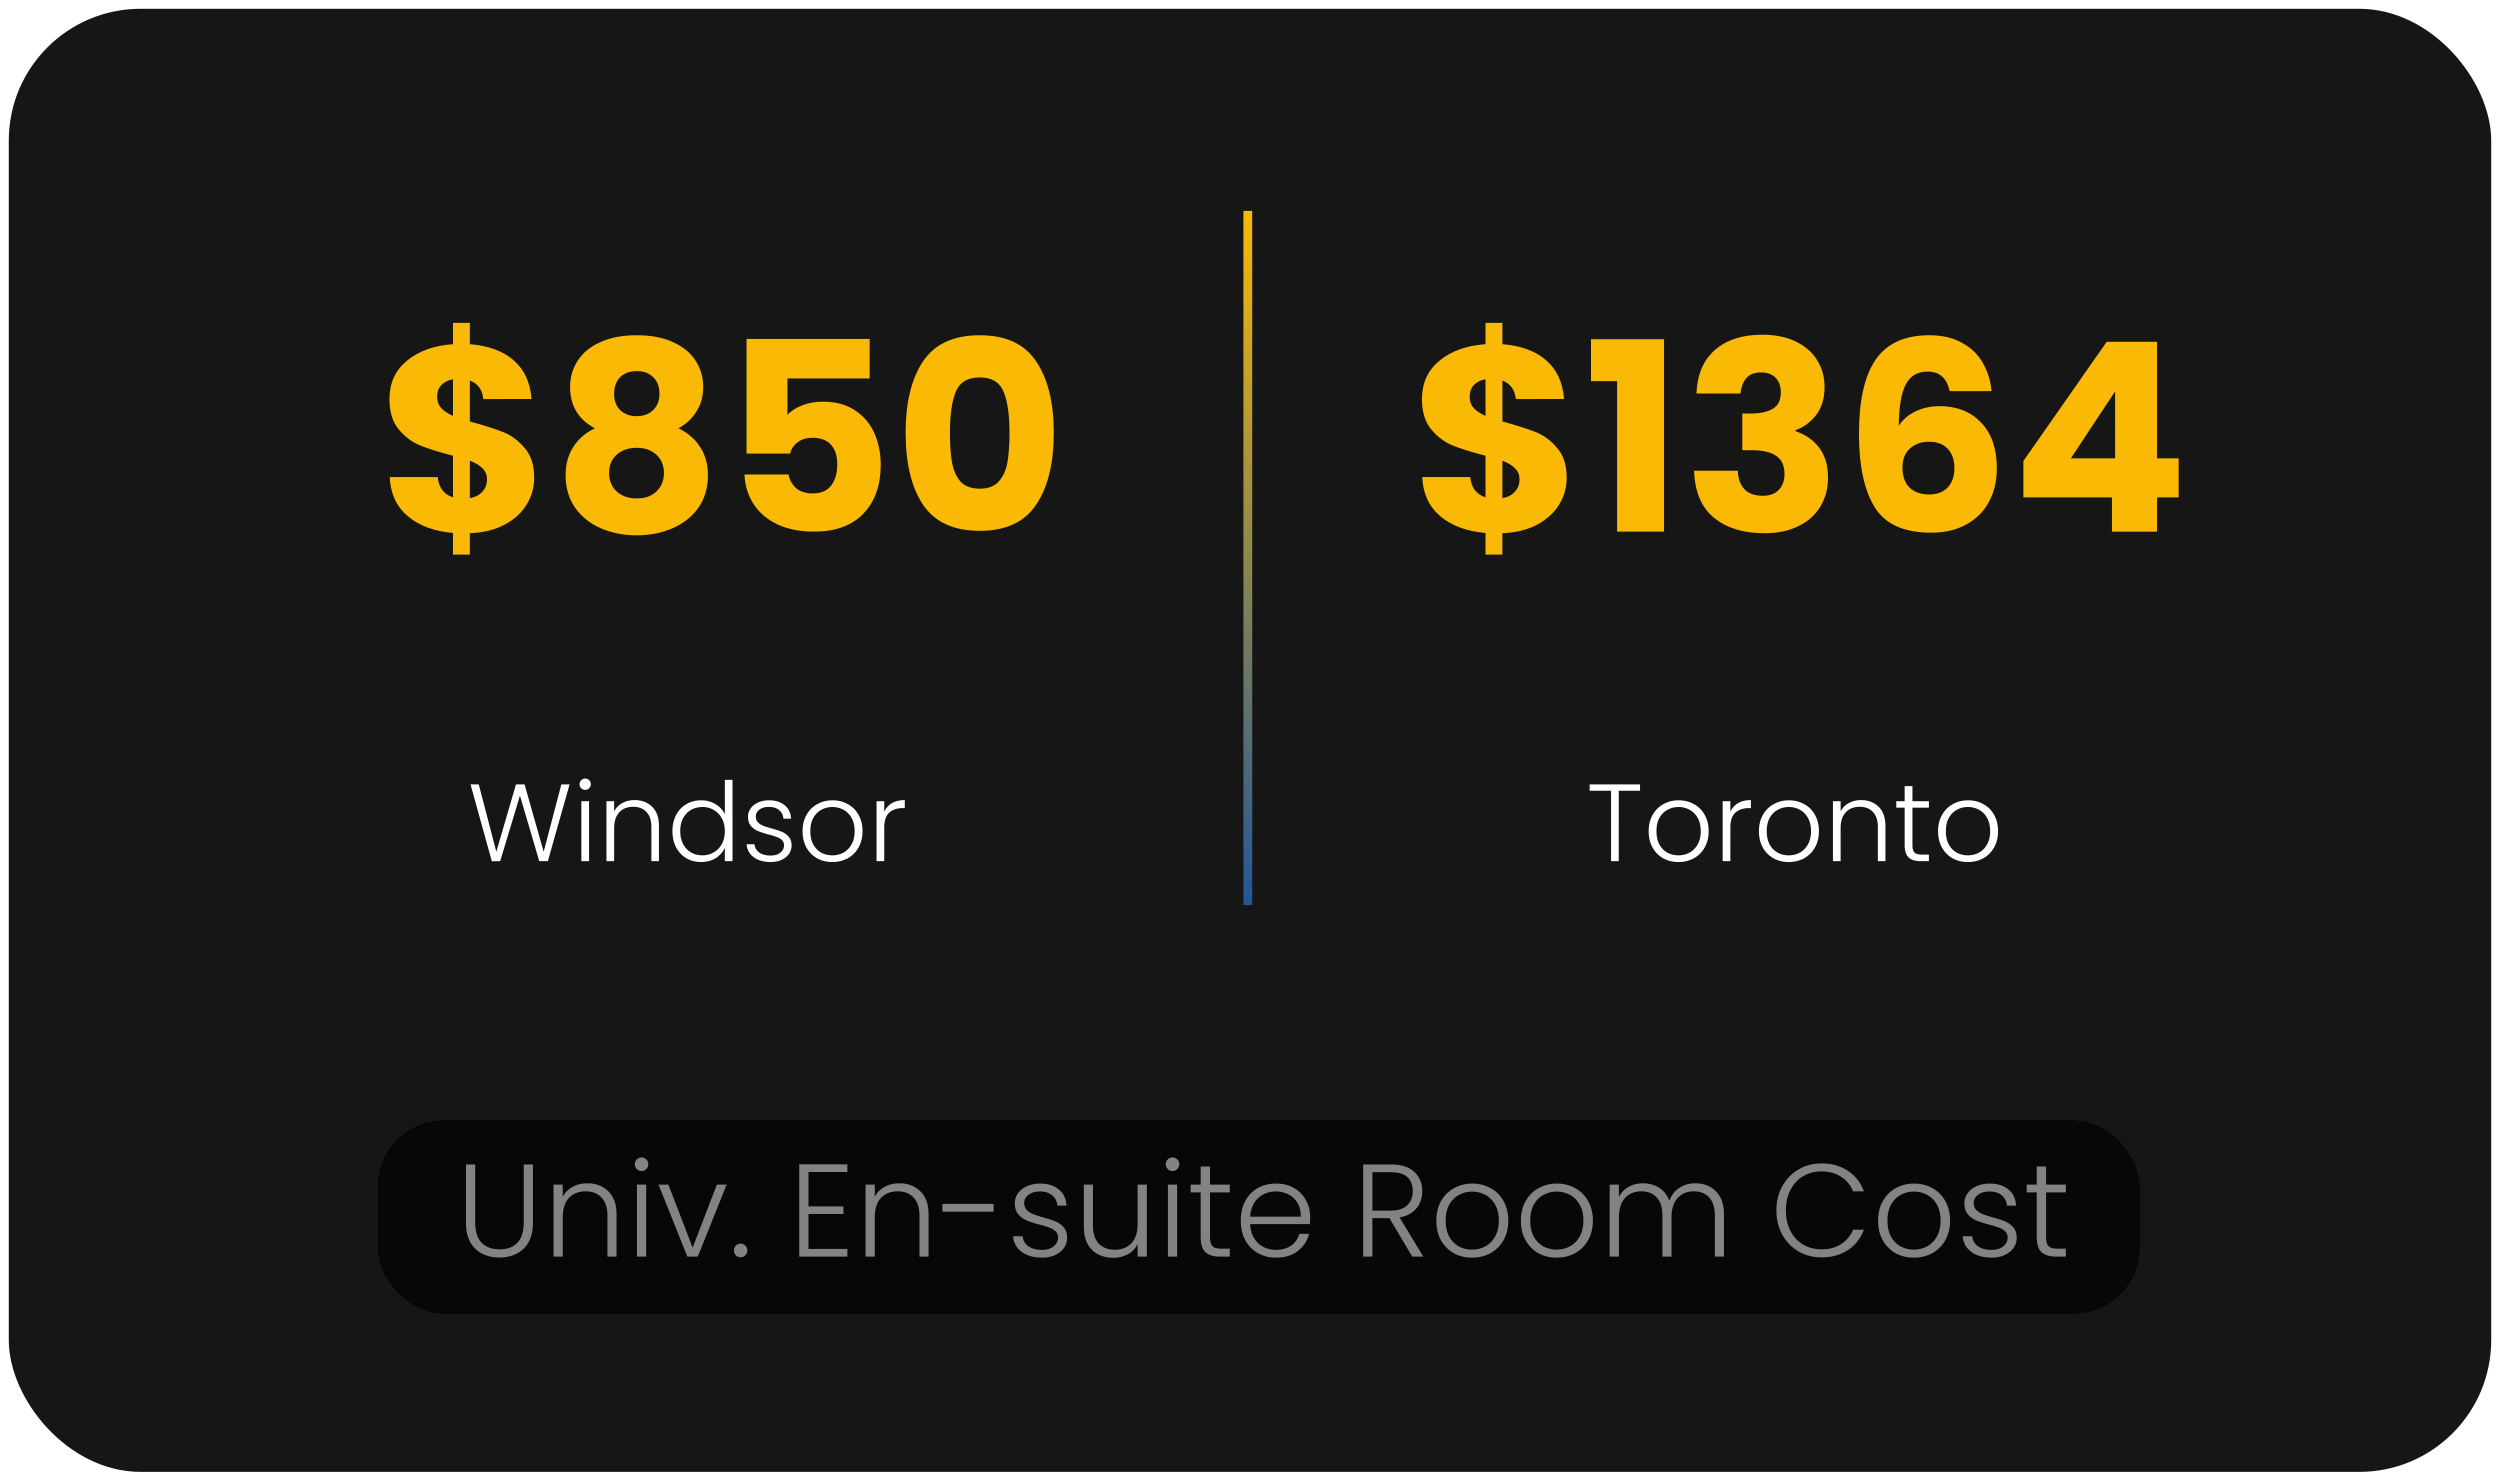
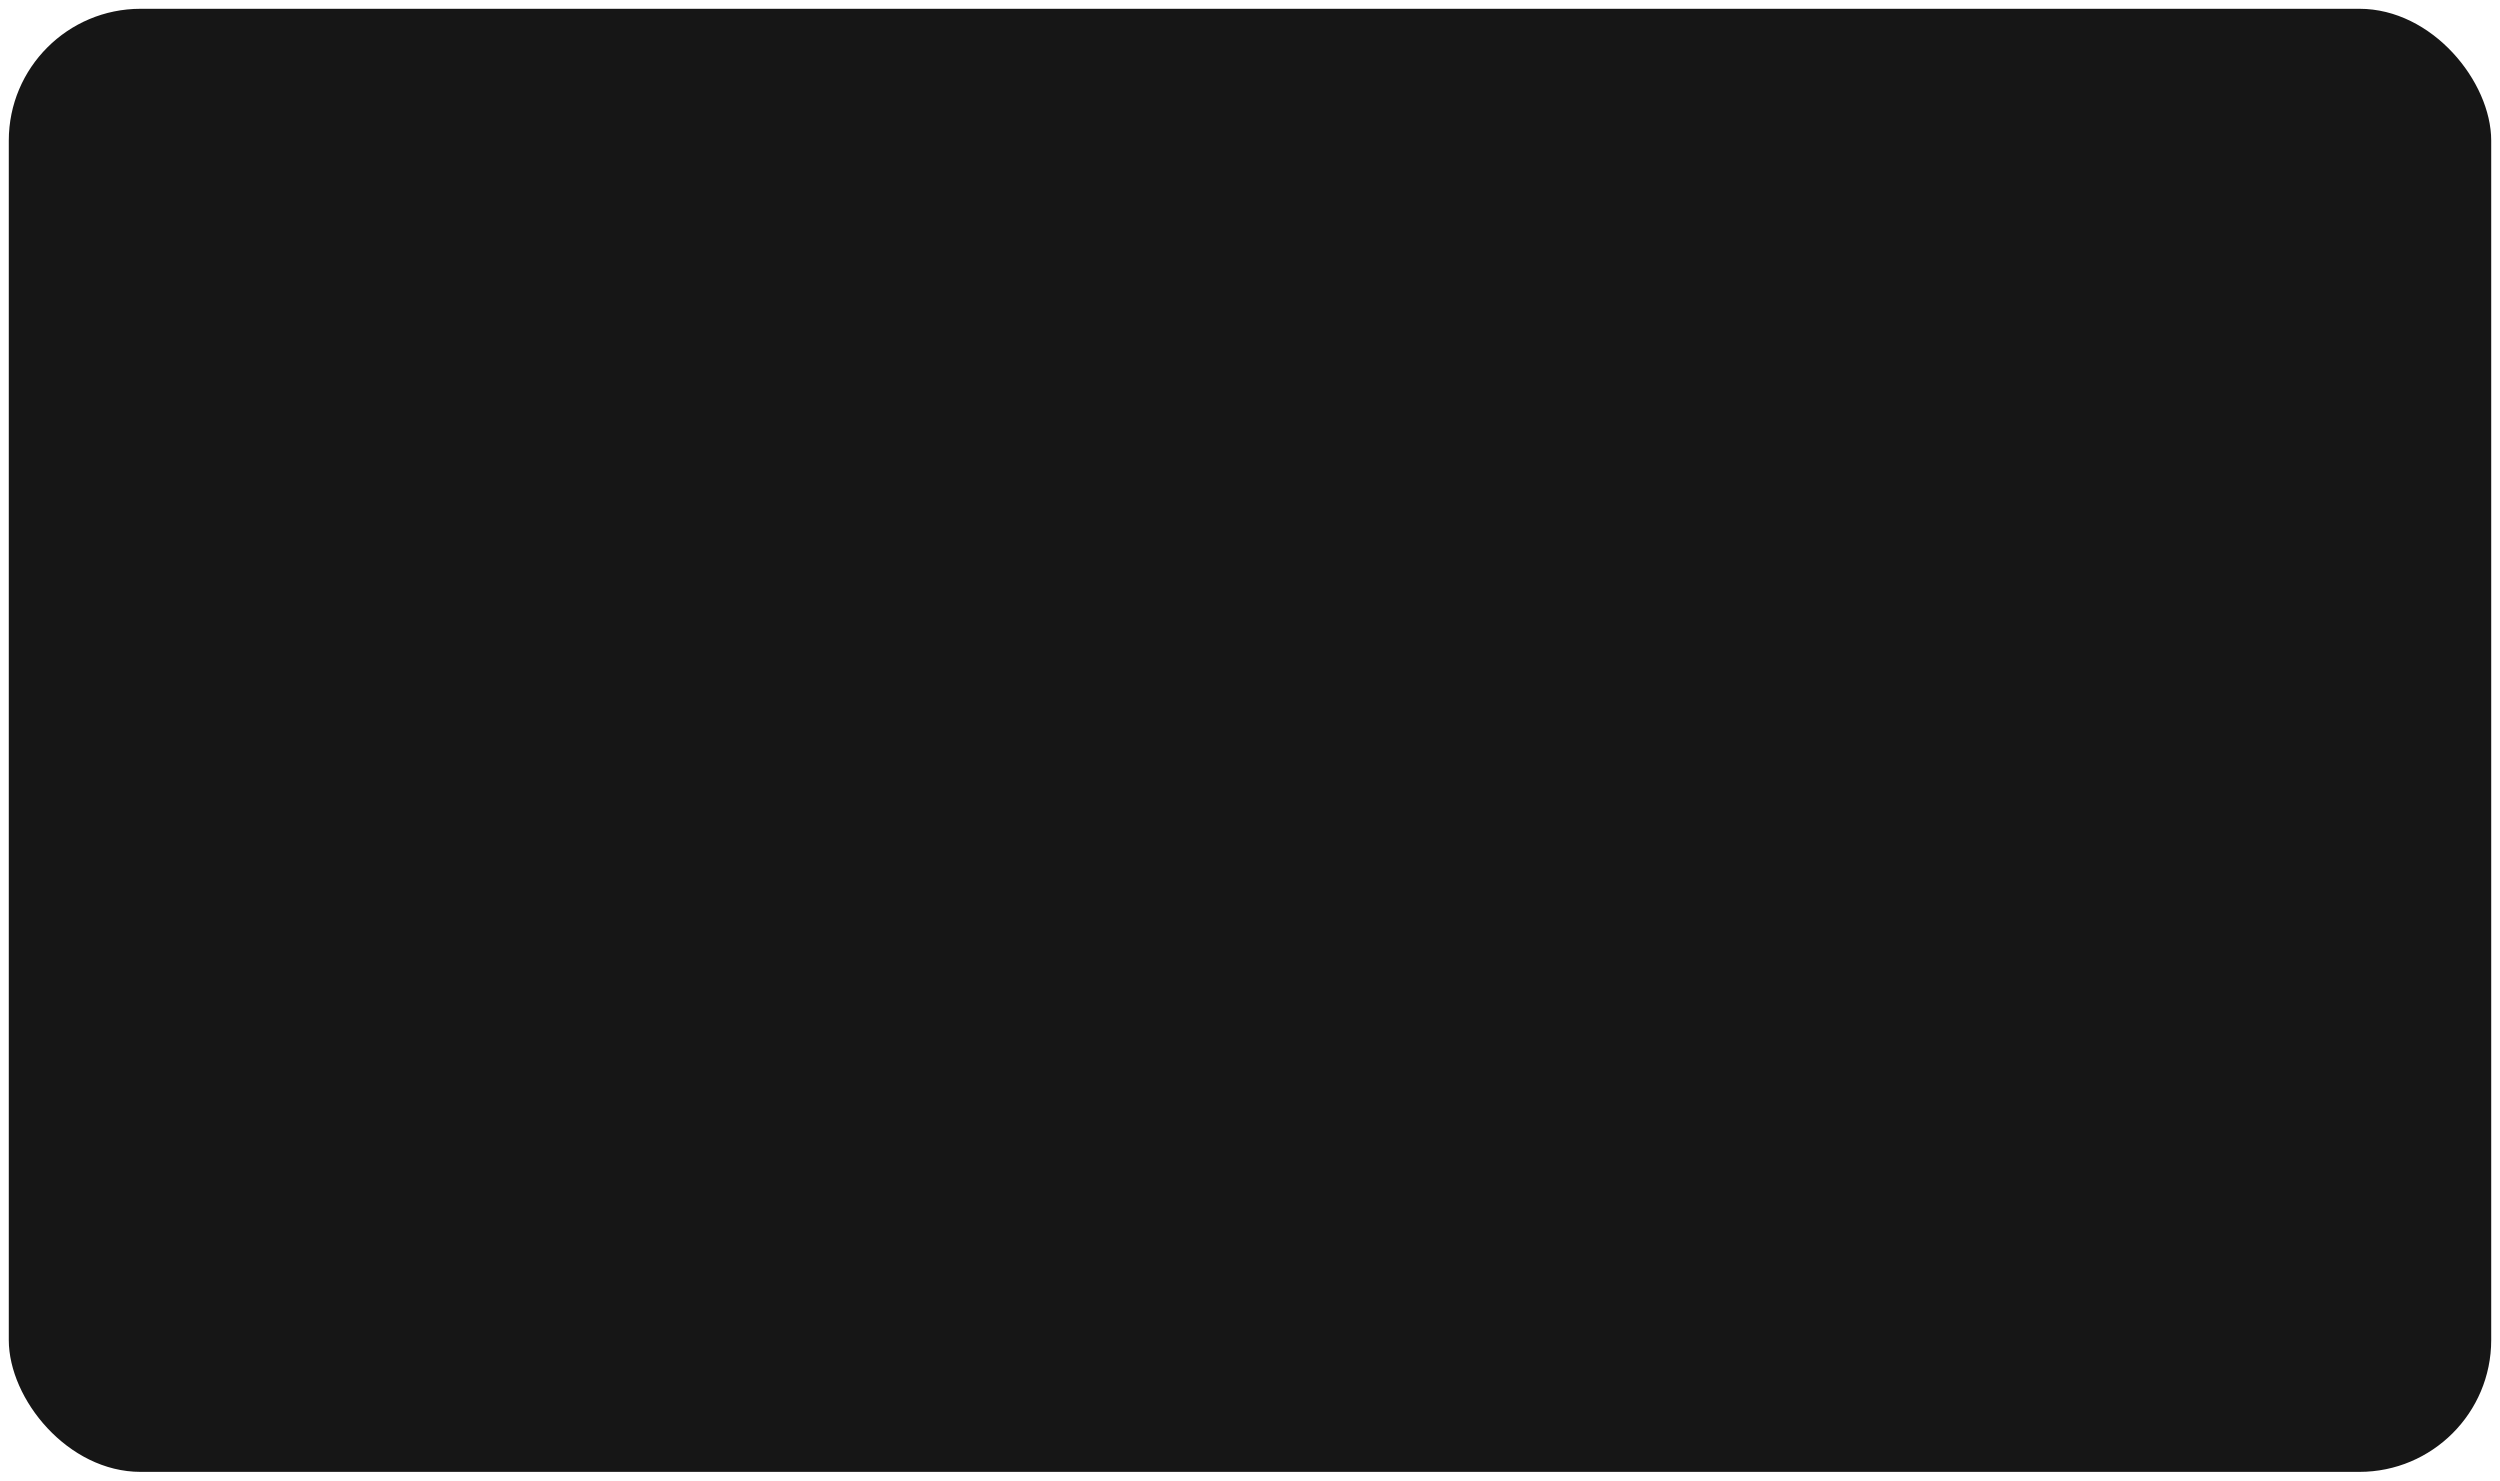
<svg xmlns="http://www.w3.org/2000/svg" width="569" height="337" fill="none">
  <g filter="url(#a)">
    <rect width="565" height="333" x="2" fill="#161616" rx="30" />
  </g>
-   <path fill="#fff" d="M129.639 178.525 124.689 196h-1.95l-4.4-14.9-4.5 14.9-1.9.025-4.85-17.5h1.875l4 15.325 4.475-15.325h1.95l4.35 15.325 4.025-15.325h1.875zm3.552 1.25c-.35 0-.65-.125-.9-.375a1.256 1.256 0 0 1-.375-.925c0-.367.125-.667.375-.9.25-.25.55-.375.9-.375s.65.125.9.375c.25.233.375.533.375.9s-.125.675-.375.925-.55.375-.9.375zm.875 2.575V196h-1.75v-13.65h1.75zm10.363-.25c1.633 0 2.966.508 4 1.525 1.033 1 1.55 2.458 1.55 4.375v8h-1.725v-7.8c0-1.483-.375-2.617-1.125-3.4-.734-.783-1.742-1.175-3.025-1.175-1.317 0-2.367.417-3.15 1.25-.784.833-1.175 2.058-1.175 3.675V196h-1.75v-13.65h1.75v2.325a4.389 4.389 0 0 1 1.875-1.9c.816-.45 1.741-.675 2.775-.675zm8.62 7.05c0-1.4.283-2.625.85-3.675.567-1.067 1.342-1.883 2.325-2.45 1-.583 2.125-.875 3.375-.875 1.2 0 2.283.292 3.25.875.967.583 1.675 1.342 2.125 2.275v-7.8h1.75V196h-1.75v-3.05c-.417.95-1.1 1.733-2.05 2.35-.95.6-2.067.9-3.35.9-1.25 0-2.375-.292-3.375-.875-.983-.583-1.758-1.408-2.325-2.475-.55-1.067-.825-2.3-.825-3.7zm11.925.025c0-1.1-.225-2.067-.675-2.9a4.795 4.795 0 0 0-1.85-1.925 4.946 4.946 0 0 0-2.55-.675c-.967 0-1.833.217-2.6.65-.767.433-1.375 1.067-1.825 1.9-.433.817-.65 1.792-.65 2.925 0 1.117.217 2.1.65 2.95.45.833 1.058 1.475 1.825 1.925.767.433 1.633.65 2.6.65.933 0 1.783-.225 2.55-.675a4.795 4.795 0 0 0 1.85-1.925c.45-.833.675-1.8.675-2.9zm10.445 7.025c-1.566 0-2.85-.358-3.85-1.075-.983-.733-1.533-1.725-1.65-2.975h1.8c.084.767.442 1.392 1.075 1.875.65.467 1.517.7 2.6.7.95 0 1.692-.225 2.225-.675.55-.45.825-1.008.825-1.675 0-.467-.15-.85-.45-1.15-.3-.3-.683-.533-1.15-.7-.45-.183-1.066-.375-1.85-.575-1.016-.267-1.841-.533-2.475-.8a4.385 4.385 0 0 1-1.625-1.175c-.433-.533-.65-1.242-.65-2.125 0-.667.2-1.283.6-1.85.4-.567.967-1.017 1.7-1.35.734-.333 1.567-.5 2.5-.5 1.467 0 2.65.375 3.55 1.125.9.733 1.384 1.75 1.45 3.05h-1.75c-.05-.8-.366-1.442-.95-1.925-.566-.5-1.35-.75-2.35-.75-.883 0-1.6.208-2.15.625-.55.417-.825.933-.825 1.55 0 .533.159.975.475 1.325.334.333.742.6 1.225.8.484.183 1.134.392 1.95.625.984.267 1.767.525 2.35.775a4.07 4.07 0 0 1 1.5 1.1c.417.483.634 1.125.65 1.925 0 .733-.2 1.392-.6 1.975-.4.567-.958 1.017-1.675 1.35-.716.333-1.541.5-2.475.5zm14.019 0c-1.283 0-2.441-.283-3.475-.85a6.463 6.463 0 0 1-2.425-2.45c-.583-1.067-.875-2.308-.875-3.725 0-1.417.3-2.65.9-3.7.6-1.067 1.417-1.883 2.45-2.45 1.034-.583 2.192-.875 3.475-.875 1.284 0 2.442.292 3.475.875a5.98 5.98 0 0 1 2.45 2.45c.6 1.05.9 2.283.9 3.7 0 1.4-.3 2.633-.9 3.7a6.307 6.307 0 0 1-2.475 2.475c-1.05.567-2.216.85-3.5.85zm0-1.525c.9 0 1.734-.2 2.5-.6.767-.417 1.384-1.033 1.85-1.85.484-.833.725-1.85.725-3.05 0-1.2-.233-2.208-.7-3.025-.466-.833-1.083-1.45-1.85-1.85a5.146 5.146 0 0 0-2.5-.625c-.9 0-1.733.208-2.5.625-.766.4-1.383 1.017-1.85 1.85-.45.817-.675 1.825-.675 3.025s.225 2.217.675 3.05c.467.817 1.075 1.433 1.825 1.85.767.4 1.6.6 2.5.6zm11.815-9.9a4.303 4.303 0 0 1 1.75-1.975c.8-.467 1.775-.7 2.925-.7v1.825h-.475c-1.266 0-2.283.342-3.05 1.025-.766.683-1.15 1.825-1.15 3.425V196h-1.75v-13.65h1.75v2.425zm172.023-6.25v1.45h-4.85V196h-1.75v-16.025h-4.875v-1.45h11.475zm8.739 17.675c-1.284 0-2.442-.283-3.475-.85a6.455 6.455 0 0 1-2.425-2.45c-.584-1.067-.875-2.308-.875-3.725 0-1.417.3-2.65.9-3.7.6-1.067 1.416-1.883 2.45-2.45 1.033-.583 2.191-.875 3.475-.875 1.283 0 2.441.292 3.475.875a5.986 5.986 0 0 1 2.45 2.45c.6 1.05.9 2.283.9 3.7 0 1.4-.3 2.633-.9 3.7a6.307 6.307 0 0 1-2.475 2.475c-1.05.567-2.217.85-3.5.85zm0-1.525c.9 0 1.733-.2 2.5-.6.766-.417 1.383-1.033 1.85-1.85.483-.833.725-1.85.725-3.05 0-1.2-.234-2.208-.7-3.025-.467-.833-1.084-1.45-1.85-1.85a5.15 5.15 0 0 0-2.5-.625c-.9 0-1.734.208-2.5.625-.767.4-1.384 1.017-1.85 1.85-.45.817-.675 1.825-.675 3.025s.225 2.217.675 3.05c.466.817 1.075 1.433 1.825 1.85.766.4 1.6.6 2.5.6zm11.815-9.9a4.292 4.292 0 0 1 1.75-1.975c.8-.467 1.775-.7 2.925-.7v1.825h-.475c-1.267 0-2.284.342-3.05 1.025-.767.683-1.15 1.825-1.15 3.425V196h-1.75v-13.65h1.75v2.425zm13.282 11.425c-1.283 0-2.441-.283-3.475-.85a6.463 6.463 0 0 1-2.425-2.45c-.583-1.067-.875-2.308-.875-3.725 0-1.417.3-2.65.9-3.7.6-1.067 1.417-1.883 2.45-2.45 1.034-.583 2.192-.875 3.475-.875 1.284 0 2.442.292 3.475.875a5.98 5.98 0 0 1 2.45 2.45c.6 1.05.9 2.283.9 3.7 0 1.4-.3 2.633-.9 3.7a6.307 6.307 0 0 1-2.475 2.475c-1.05.567-2.216.85-3.5.85zm0-1.525c.9 0 1.734-.2 2.5-.6.767-.417 1.384-1.033 1.85-1.85.484-.833.725-1.85.725-3.05 0-1.2-.233-2.208-.7-3.025-.466-.833-1.083-1.45-1.85-1.85a5.146 5.146 0 0 0-2.5-.625c-.9 0-1.733.208-2.5.625-.766.4-1.383 1.017-1.85 1.85-.45.817-.675 1.825-.675 3.025s.225 2.217.675 3.05c.467.817 1.075 1.433 1.825 1.85.767.4 1.6.6 2.5.6zm16.465-12.575c1.634 0 2.967.508 4 1.525 1.034 1 1.55 2.458 1.55 4.375v8h-1.725v-7.8c0-1.483-.375-2.617-1.125-3.4-.733-.783-1.741-1.175-3.025-1.175-1.316 0-2.366.417-3.15 1.25-.783.833-1.175 2.058-1.175 3.675V196h-1.75v-13.65h1.75v2.325a4.4 4.4 0 0 1 1.875-1.9c.817-.45 1.742-.675 2.775-.675zm11.696 1.725v8.475c0 .833.158 1.408.475 1.725.316.317.875.475 1.675.475h1.6v1.5h-1.875c-1.234 0-2.15-.283-2.75-.85-.6-.583-.9-1.533-.9-2.85v-8.475h-1.9v-1.475h1.9v-3.425h1.775v3.425h3.75v1.475h-3.75zm12.611 12.375c-1.284 0-2.442-.283-3.475-.85a6.455 6.455 0 0 1-2.425-2.45c-.584-1.067-.875-2.308-.875-3.725 0-1.417.3-2.65.9-3.7.6-1.067 1.416-1.883 2.45-2.45 1.033-.583 2.191-.875 3.475-.875 1.283 0 2.441.292 3.475.875a5.986 5.986 0 0 1 2.45 2.45c.6 1.05.9 2.283.9 3.7 0 1.4-.3 2.633-.9 3.7a6.307 6.307 0 0 1-2.475 2.475c-1.05.567-2.217.85-3.5.85zm0-1.525c.9 0 1.733-.2 2.5-.6.766-.417 1.383-1.033 1.85-1.85.483-.833.725-1.85.725-3.05 0-1.2-.234-2.208-.7-3.025-.467-.833-1.084-1.45-1.85-1.85a5.15 5.15 0 0 0-2.5-.625c-.9 0-1.734.208-2.5.625-.767.4-1.384 1.017-1.85 1.85-.45.817-.675 1.825-.675 3.025s.225 2.217.675 3.05c.466.817 1.075 1.433 1.825 1.85.766.4 1.6.6 2.5.6z" />
-   <path stroke="url(#b)" stroke-width="2" d="M284 48v158" />
-   <path fill="#F9B905" d="M121.58 108.76c0 2.2-.58 4.24-1.74 6.12-1.12 1.84-2.8 3.36-5.04 4.56-2.2 1.16-4.82 1.8-7.86 1.92v4.86h-3.84v-4.92c-4.24-.36-7.66-1.62-10.26-3.78-2.6-2.2-3.98-5.18-4.14-8.94h10.92c.24 2.4 1.4 3.94 3.48 4.62v-9.48c-3.12-.8-5.62-1.58-7.5-2.34-1.84-.76-3.46-1.98-4.86-3.66-1.4-1.68-2.1-3.98-2.1-6.9 0-3.64 1.34-6.56 4.02-8.76 2.72-2.2 6.2-3.44 10.44-3.72v-4.86h3.84v4.86c4.2.32 7.52 1.54 9.96 3.66 2.44 2.12 3.8 5.06 4.08 8.82H110c-.24-2.16-1.26-3.56-3.06-4.2v9.3c3.32.92 5.88 1.74 7.68 2.46 1.8.72 3.4 1.92 4.8 3.6 1.44 1.64 2.16 3.9 2.16 6.78zM99.5 90.34c0 1 .3 1.84.9 2.52.64.68 1.54 1.28 2.7 1.8v-8.34c-1.12.2-2 .64-2.64 1.32-.64.64-.96 1.54-.96 2.7zm7.44 23.04c1.2-.2 2.14-.68 2.82-1.44.72-.76 1.08-1.7 1.08-2.82 0-1.04-.34-1.88-1.02-2.52-.64-.68-1.6-1.26-2.88-1.74v8.52zm28.452-15.9c-3.76-2-5.64-5.14-5.64-9.42 0-2.16.56-4.12 1.68-5.88 1.12-1.8 2.82-3.22 5.1-4.26 2.28-1.08 5.08-1.62 8.4-1.62 3.32 0 6.1.54 8.34 1.62 2.28 1.04 3.98 2.46 5.1 4.26 1.12 1.76 1.68 3.72 1.68 5.88 0 2.16-.52 4.04-1.56 5.64-1 1.6-2.36 2.86-4.08 3.78 2.16 1.04 3.82 2.48 4.98 4.32 1.16 1.8 1.74 3.92 1.74 6.36 0 2.84-.72 5.3-2.16 7.38-1.44 2.04-3.4 3.6-5.88 4.68-2.44 1.08-5.16 1.62-8.16 1.62s-5.74-.54-8.22-1.62c-2.44-1.08-4.38-2.64-5.82-4.68-1.44-2.08-2.16-4.54-2.16-7.38 0-2.48.58-4.62 1.74-6.42 1.16-1.84 2.8-3.26 4.92-4.26zm14.7-7.86c0-1.64-.48-2.9-1.44-3.78-.92-.92-2.16-1.38-3.72-1.38s-2.82.46-3.78 1.38c-.92.92-1.38 2.2-1.38 3.84 0 1.56.48 2.8 1.44 3.72.96.88 2.2 1.32 3.72 1.32s2.76-.46 3.72-1.38c.96-.92 1.44-2.16 1.44-3.72zm-5.16 12.3c-1.88 0-3.4.52-4.56 1.56-1.16 1-1.74 2.4-1.74 4.2 0 1.68.56 3.06 1.68 4.14 1.16 1.08 2.7 1.62 4.62 1.62s3.42-.54 4.5-1.62c1.12-1.08 1.68-2.46 1.68-4.14 0-1.76-.58-3.16-1.74-4.2-1.12-1.04-2.6-1.56-4.44-1.56zm53.006-15.78h-18.72v8.28c.8-.88 1.92-1.6 3.36-2.16s3-.84 4.68-.84c3 0 5.48.68 7.44 2.04 2 1.36 3.46 3.12 4.38 5.28.92 2.16 1.38 4.5 1.38 7.02 0 4.68-1.32 8.4-3.96 11.16-2.64 2.72-6.36 4.08-11.16 4.08-3.2 0-5.98-.54-8.34-1.62-2.36-1.12-4.18-2.66-5.46-4.62-1.28-1.96-1.98-4.22-2.1-6.78h10.02c.24 1.24.82 2.28 1.74 3.12.92.8 2.18 1.2 3.78 1.2 1.88 0 3.28-.6 4.2-1.8.92-1.2 1.38-2.8 1.38-4.8 0-1.96-.48-3.46-1.44-4.5s-2.36-1.56-4.2-1.56c-1.36 0-2.48.34-3.36 1.02-.88.64-1.46 1.5-1.74 2.58h-9.9v-26.1h28.02v9zm8.184 12.36c0-6.88 1.32-12.3 3.96-16.26 2.68-3.96 6.98-5.94 12.9-5.94s10.2 1.98 12.84 5.94c2.68 3.96 4.02 9.38 4.02 16.26 0 6.96-1.34 12.42-4.02 16.38-2.64 3.96-6.92 5.94-12.84 5.94s-10.22-1.98-12.9-5.94c-2.64-3.96-3.96-9.42-3.96-16.38zm23.64 0c0-4.04-.44-7.14-1.32-9.3-.88-2.2-2.7-3.3-5.46-3.3s-4.58 1.1-5.46 3.3c-.88 2.16-1.32 5.26-1.32 9.3 0 2.72.16 4.98.48 6.78.32 1.76.96 3.2 1.92 4.32 1 1.08 2.46 1.62 4.38 1.62s3.36-.54 4.32-1.62c1-1.12 1.66-2.56 1.98-4.32.32-1.8.48-4.06.48-6.78zm126.818 10.26c0 2.2-.58 4.24-1.74 6.12-1.12 1.84-2.8 3.36-5.04 4.56-2.2 1.16-4.82 1.8-7.86 1.92v4.86h-3.84v-4.92c-4.24-.36-7.66-1.62-10.26-3.78-2.6-2.2-3.98-5.18-4.14-8.94h10.92c.24 2.4 1.4 3.94 3.48 4.62v-9.48c-3.12-.8-5.62-1.58-7.5-2.34-1.84-.76-3.46-1.98-4.86-3.66-1.4-1.68-2.1-3.98-2.1-6.9 0-3.64 1.34-6.56 4.02-8.76 2.72-2.2 6.2-3.44 10.44-3.72v-4.86h3.84v4.86c4.2.32 7.52 1.54 9.96 3.66 2.44 2.12 3.8 5.06 4.08 8.82H345c-.24-2.16-1.26-3.56-3.06-4.2v9.3c3.32.92 5.88 1.74 7.68 2.46 1.8.72 3.4 1.92 4.8 3.6 1.44 1.64 2.16 3.9 2.16 6.78zM334.5 90.34c0 1 .3 1.84.9 2.52.64.68 1.54 1.28 2.7 1.8v-8.34c-1.12.2-2 .64-2.64 1.32-.64.64-.96 1.54-.96 2.7zm7.44 23.04c1.2-.2 2.14-.68 2.82-1.44.72-.76 1.08-1.7 1.08-2.82 0-1.04-.34-1.88-1.02-2.52-.64-.68-1.6-1.26-2.88-1.74v8.52zm20.172-26.64V77.2h16.62V121h-10.68V86.74h-5.94zm23.999 2.82c.16-4.28 1.56-7.58 4.2-9.9 2.64-2.32 6.22-3.48 10.74-3.48 3 0 5.56.52 7.68 1.56 2.16 1.04 3.78 2.46 4.86 4.26 1.12 1.8 1.68 3.82 1.68 6.06 0 2.64-.66 4.8-1.98 6.48-1.32 1.64-2.86 2.76-4.62 3.36v.24c2.28.76 4.08 2.02 5.4 3.78 1.32 1.76 1.98 4.02 1.98 6.78 0 2.48-.58 4.68-1.74 6.6-1.12 1.88-2.78 3.36-4.98 4.44-2.16 1.08-4.74 1.62-7.74 1.62-4.8 0-8.64-1.18-11.52-3.54-2.84-2.36-4.34-5.92-4.5-10.68h9.96c.04 1.76.54 3.16 1.5 4.2.96 1 2.36 1.5 4.2 1.5 1.56 0 2.76-.44 3.6-1.32.88-.92 1.32-2.12 1.32-3.6 0-1.92-.62-3.3-1.86-4.14-1.2-.88-3.14-1.32-5.82-1.32h-1.92v-8.34h1.92c2.04 0 3.68-.34 4.92-1.02 1.28-.72 1.92-1.98 1.92-3.78 0-1.44-.4-2.56-1.2-3.36-.8-.8-1.9-1.2-3.3-1.2-1.52 0-2.66.46-3.42 1.38-.72.92-1.14 2.06-1.26 3.42h-10.02zm57.628-.54c-.32-1.48-.88-2.58-1.68-3.3-.8-.76-1.94-1.14-3.42-1.14-2.28 0-3.92 1-4.92 3-1 1.96-1.52 5.08-1.56 9.36.88-1.4 2.14-2.5 3.78-3.3 1.68-.8 3.52-1.2 5.52-1.2 3.92 0 7.06 1.24 9.42 3.72 2.4 2.48 3.6 5.94 3.6 10.38 0 2.92-.6 5.48-1.8 7.68-1.16 2.2-2.88 3.92-5.16 5.16-2.24 1.24-4.9 1.86-7.98 1.86-6.16 0-10.44-1.92-12.84-5.76-2.4-3.88-3.6-9.44-3.6-16.68 0-7.6 1.26-13.24 3.78-16.92 2.56-3.72 6.64-5.58 12.24-5.58 3 0 5.52.6 7.56 1.8 2.08 1.16 3.64 2.7 4.68 4.62 1.08 1.92 1.72 4.02 1.92 6.3h-9.54zm-4.74 11.52c-1.72 0-3.16.52-4.32 1.56-1.12 1-1.68 2.44-1.68 4.32 0 1.92.52 3.42 1.56 4.5 1.08 1.08 2.6 1.62 4.56 1.62 1.76 0 3.14-.52 4.14-1.56 1.04-1.08 1.56-2.54 1.56-4.38 0-1.88-.5-3.36-1.5-4.44-1-1.08-2.44-1.62-4.32-1.62zm21.523 12.66v-8.28l18.96-27.12h11.46v26.52h4.92v8.88h-4.92v7.8h-10.26v-7.8h-20.16zm20.88-24.12-10.08 15.24h10.08V89.08z" />
  <g filter="url(#c)">
-     <rect width="401" height="44" x="86" y="253" fill="#050505" fill-opacity=".84" rx="15" shape-rendering="crispEdges" />
-   </g>
-   <path fill="#838383" d="M108.16 265.03v13.2c0 2.08.49 3.62 1.47 4.62 1 1 2.36 1.5 4.08 1.5 1.72 0 3.06-.49 4.02-1.47.98-1 1.47-2.55 1.47-4.65v-13.2h2.1v13.17c0 2.66-.71 4.66-2.13 6-1.4 1.34-3.23 2.01-5.49 2.01-2.26 0-4.1-.67-5.52-2.01-1.4-1.34-2.1-3.34-2.1-6v-13.17h2.1zm25.504 4.29c1.96 0 3.56.61 4.8 1.83 1.24 1.2 1.86 2.95 1.86 5.25v9.6h-2.07v-9.36c0-1.78-.45-3.14-1.35-4.08-.88-.94-2.09-1.41-3.63-1.41-1.58 0-2.84.5-3.78 1.5s-1.41 2.47-1.41 4.41V286h-2.1v-16.38h2.1v2.79c.52-1 1.27-1.76 2.25-2.28.98-.54 2.09-.81 3.33-.81zm12.354-2.79c-.42 0-.78-.15-1.08-.45-.3-.3-.45-.67-.45-1.11 0-.44.15-.8.45-1.08.3-.3.66-.45 1.08-.45.42 0 .78.15 1.08.45.3.28.45.64.45 1.08 0 .44-.15.81-.45 1.11-.3.3-.66.45-1.08.45zm1.05 3.09V286h-2.1v-16.38h2.1zm10.576 14.34 5.52-14.34h2.22l-6.57 16.38h-2.37l-6.57-16.38h2.25l5.52 14.34zm10.946 2.19c-.44 0-.81-.15-1.11-.45-.28-.3-.42-.67-.42-1.11 0-.44.14-.8.42-1.08.3-.3.67-.45 1.11-.45.42 0 .77.15 1.05.45.3.28.45.64.45 1.08 0 .44-.15.81-.45 1.11-.28.3-.63.45-1.05.45zm15.422-19.41v7.83h7.95v1.74h-7.95v7.95h8.85V286h-10.95v-21h10.95v1.74h-8.85zm20.668 2.58c1.96 0 3.56.61 4.8 1.83 1.24 1.2 1.86 2.95 1.86 5.25v9.6h-2.07v-9.36c0-1.78-.45-3.14-1.35-4.08-.88-.94-2.09-1.41-3.63-1.41-1.58 0-2.84.5-3.78 1.5s-1.41 2.47-1.41 4.41V286H197v-16.38h2.1v2.79c.52-1 1.27-1.76 2.25-2.28.98-.54 2.09-.81 3.33-.81zm21.474 4.68v1.77h-11.67V274h11.67zm11.027 12.24c-1.88 0-3.42-.43-4.62-1.29-1.18-.88-1.84-2.07-1.98-3.57h2.16c.1.92.53 1.67 1.29 2.25.78.56 1.82.84 3.12.84 1.14 0 2.03-.27 2.67-.81.66-.54.99-1.21.99-2.01 0-.56-.18-1.02-.54-1.38-.36-.36-.82-.64-1.38-.84-.54-.22-1.28-.45-2.22-.69-1.22-.32-2.21-.64-2.97-.96-.76-.32-1.41-.79-1.95-1.41-.52-.64-.78-1.49-.78-2.55 0-.8.24-1.54.72-2.22.48-.68 1.16-1.22 2.04-1.62.88-.4 1.88-.6 3-.6 1.76 0 3.18.45 4.26 1.35 1.08.88 1.66 2.1 1.74 3.66h-2.1c-.06-.96-.44-1.73-1.14-2.31-.68-.6-1.62-.9-2.82-.9-1.06 0-1.92.25-2.58.75-.66.5-.99 1.12-.99 1.86 0 .64.19 1.17.57 1.59.4.4.89.72 1.47.96.58.22 1.36.47 2.34.75 1.18.32 2.12.63 2.82.93.7.3 1.3.74 1.8 1.32.5.58.76 1.35.78 2.31 0 .88-.24 1.67-.72 2.37-.48.68-1.15 1.22-2.01 1.62-.86.4-1.85.6-2.97.6zm23.843-16.62V286h-2.1v-2.88a5.034 5.034 0 0 1-2.22 2.34c-1 .54-2.12.81-3.36.81-1.96 0-3.56-.6-4.8-1.8-1.24-1.22-1.86-2.98-1.86-5.28v-9.57h2.07v9.33c0 1.78.44 3.14 1.32 4.08.9.94 2.12 1.41 3.66 1.41 1.58 0 2.84-.5 3.78-1.5s1.41-2.47 1.41-4.41v-8.91h2.1zm5.844-3.09c-.42 0-.78-.15-1.08-.45-.3-.3-.45-.67-.45-1.11 0-.44.15-.8.45-1.08.3-.3.66-.45 1.08-.45.42 0 .78.15 1.08.45.3.28.45.64.45 1.08 0 .44-.15.81-.45 1.11-.3.3-.66.45-1.08.45zm1.05 3.09V286h-2.1v-16.38h2.1zm7.485 1.77v10.17c0 1 .19 1.69.57 2.07.38.38 1.05.57 2.01.57h1.92v1.8h-2.25c-1.48 0-2.58-.34-3.3-1.02-.72-.7-1.08-1.84-1.08-3.42v-10.17h-2.28v-1.77h2.28v-4.11h2.13v4.11h4.5v1.77h-4.5zm22.784 5.58c0 .72-.02 1.27-.06 1.65h-13.59c.06 1.24.36 2.3.9 3.18.54.88 1.25 1.55 2.13 2.01.88.44 1.84.66 2.88.66 1.36 0 2.5-.33 3.42-.99.94-.66 1.56-1.55 1.86-2.67h2.22c-.4 1.6-1.26 2.91-2.58 3.93-1.3 1-2.94 1.5-4.92 1.5-1.54 0-2.92-.34-4.14-1.02a7.54 7.54 0 0 1-2.88-2.94c-.68-1.28-1.02-2.77-1.02-4.47 0-1.7.34-3.19 1.02-4.47.68-1.28 1.63-2.26 2.85-2.94 1.22-.68 2.61-1.02 4.17-1.02s2.92.34 4.08 1.02c1.18.68 2.08 1.6 2.7 2.76.64 1.14.96 2.41.96 3.81zm-2.13-.06c.02-1.22-.23-2.26-.75-3.12-.5-.86-1.19-1.51-2.07-1.95-.88-.44-1.84-.66-2.88-.66-1.56 0-2.89.5-3.99 1.5s-1.71 2.41-1.83 4.23h11.52zm25.364 9.09-5.19-8.76h-3.87V286h-2.1v-20.97h6.3c2.34 0 4.11.56 5.31 1.68 1.22 1.12 1.83 2.59 1.83 4.41 0 1.52-.44 2.82-1.32 3.9-.86 1.06-2.14 1.75-3.84 2.07l5.4 8.91h-2.52zm-9.06-10.47h4.23c1.64 0 2.87-.4 3.69-1.2.84-.8 1.26-1.87 1.26-3.21 0-1.38-.4-2.44-1.2-3.18-.8-.76-2.06-1.14-3.78-1.14h-4.2v8.73zm22.678 10.71c-1.54 0-2.93-.34-4.17-1.02-1.22-.7-2.19-1.68-2.91-2.94-.7-1.28-1.05-2.77-1.05-4.47 0-1.7.36-3.18 1.08-4.44.72-1.28 1.7-2.26 2.94-2.94 1.24-.7 2.63-1.05 4.17-1.05s2.93.35 4.17 1.05c1.26.68 2.24 1.66 2.94 2.94.72 1.26 1.08 2.74 1.08 4.44 0 1.68-.36 3.16-1.08 4.44a7.574 7.574 0 0 1-2.97 2.97c-1.26.68-2.66 1.02-4.2 1.02zm0-1.83c1.08 0 2.08-.24 3-.72.92-.5 1.66-1.24 2.22-2.22.58-1 .87-2.22.87-3.66s-.28-2.65-.84-3.63c-.56-1-1.3-1.74-2.22-2.22-.92-.5-1.92-.75-3-.75s-2.08.25-3 .75c-.92.48-1.66 1.22-2.22 2.22-.54.98-.81 2.19-.81 3.63s.27 2.66.81 3.66c.56.98 1.29 1.72 2.19 2.22.92.48 1.92.72 3 .72zm19.248 1.83c-1.54 0-2.93-.34-4.17-1.02-1.22-.7-2.19-1.68-2.91-2.94-.7-1.28-1.05-2.77-1.05-4.47 0-1.7.36-3.18 1.08-4.44.72-1.28 1.7-2.26 2.94-2.94 1.24-.7 2.63-1.05 4.17-1.05s2.93.35 4.17 1.05c1.26.68 2.24 1.66 2.94 2.94.72 1.26 1.08 2.74 1.08 4.44 0 1.68-.36 3.16-1.08 4.44a7.574 7.574 0 0 1-2.97 2.97c-1.26.68-2.66 1.02-4.2 1.02zm0-1.83c1.08 0 2.08-.24 3-.72.92-.5 1.66-1.24 2.22-2.22.58-1 .87-2.22.87-3.66s-.28-2.65-.84-3.63c-.56-1-1.3-1.74-2.22-2.22-.92-.5-1.92-.75-3-.75s-2.08.25-3 .75c-.92.48-1.66 1.22-2.22 2.22-.54.98-.81 2.19-.81 3.63s.27 2.66.81 3.66c.56.98 1.29 1.72 2.19 2.22.92.48 1.92.72 3 .72zm31.578-15.09c1.92 0 3.48.61 4.68 1.83 1.22 1.2 1.83 2.95 1.83 5.25v9.6h-2.07v-9.36c0-1.78-.43-3.14-1.29-4.08-.86-.94-2.03-1.41-3.51-1.41-1.54 0-2.77.51-3.69 1.53-.92 1.02-1.38 2.5-1.38 4.44V286h-2.07v-9.36c0-1.78-.43-3.14-1.29-4.08-.86-.94-2.04-1.41-3.54-1.41-1.54 0-2.77.51-3.69 1.53-.92 1.02-1.38 2.5-1.38 4.44V286h-2.1v-16.38h2.1v2.82c.52-1.02 1.26-1.79 2.22-2.31.96-.54 2.03-.81 3.21-.81 1.42 0 2.66.34 3.72 1.02 1.08.68 1.86 1.68 2.34 3 .44-1.3 1.19-2.29 2.25-2.97 1.08-.7 2.3-1.05 3.66-1.05zm18.446 6.18c0-2.06.45-3.9 1.35-5.52.9-1.64 2.13-2.91 3.69-3.81 1.56-.92 3.3-1.38 5.22-1.38 2.34 0 4.34.56 6 1.68 1.68 1.1 2.9 2.66 3.66 4.68h-2.46c-.6-1.42-1.52-2.53-2.76-3.33-1.22-.8-2.7-1.2-4.44-1.2-1.54 0-2.93.36-4.17 1.08-1.22.72-2.18 1.76-2.88 3.12-.7 1.34-1.05 2.9-1.05 4.68 0 1.78.35 3.34 1.05 4.68.7 1.34 1.66 2.37 2.88 3.09 1.24.72 2.63 1.08 4.17 1.08 1.74 0 3.22-.39 4.44-1.17 1.24-.8 2.16-1.9 2.76-3.3h2.46c-.76 2-1.98 3.55-3.66 4.65-1.68 1.1-3.68 1.65-6 1.65-1.92 0-3.66-.45-5.22-1.35-1.56-.92-2.79-2.19-3.69-3.81-.9-1.62-1.35-3.46-1.35-5.52zm31.275 10.74c-1.54 0-2.93-.34-4.17-1.02-1.22-.7-2.19-1.68-2.91-2.94-.7-1.28-1.05-2.77-1.05-4.47 0-1.7.36-3.18 1.08-4.44.72-1.28 1.7-2.26 2.94-2.94 1.24-.7 2.63-1.05 4.17-1.05s2.93.35 4.17 1.05c1.26.68 2.24 1.66 2.94 2.94.72 1.26 1.08 2.74 1.08 4.44 0 1.68-.36 3.16-1.08 4.44a7.574 7.574 0 0 1-2.97 2.97c-1.26.68-2.66 1.02-4.2 1.02zm0-1.83c1.08 0 2.08-.24 3-.72.92-.5 1.66-1.24 2.22-2.22.58-1 .87-2.22.87-3.66s-.28-2.65-.84-3.63c-.56-1-1.3-1.74-2.22-2.22-.92-.5-1.92-.75-3-.75s-2.08.25-3 .75c-.92.48-1.66 1.22-2.22 2.22-.54.98-.81 2.19-.81 3.63s.27 2.66.81 3.66c.56.98 1.29 1.72 2.19 2.22.92.48 1.92.72 3 .72zm17.718 1.83c-1.88 0-3.42-.43-4.62-1.29-1.18-.88-1.84-2.07-1.98-3.57h2.16c.1.92.53 1.67 1.29 2.25.78.56 1.82.84 3.12.84 1.14 0 2.03-.27 2.67-.81.66-.54.99-1.21.99-2.01 0-.56-.18-1.02-.54-1.38-.36-.36-.82-.64-1.38-.84-.54-.22-1.28-.45-2.22-.69-1.22-.32-2.21-.64-2.97-.96-.76-.32-1.41-.79-1.95-1.41-.52-.64-.78-1.49-.78-2.55 0-.8.24-1.54.72-2.22.48-.68 1.16-1.22 2.04-1.62.88-.4 1.88-.6 3-.6 1.76 0 3.18.45 4.26 1.35 1.08.88 1.66 2.1 1.74 3.66h-2.1c-.06-.96-.44-1.73-1.14-2.31-.68-.6-1.62-.9-2.82-.9-1.06 0-1.92.25-2.58.75-.66.5-.99 1.12-.99 1.86 0 .64.19 1.17.57 1.59.4.4.89.72 1.47.96.58.22 1.36.47 2.34.75 1.18.32 2.12.63 2.82.93.7.3 1.3.74 1.8 1.32.5.58.76 1.35.78 2.31 0 .88-.24 1.67-.72 2.37-.48.68-1.15 1.22-2.01 1.62-.86.4-1.85.6-2.97.6zm12.383-14.85v10.17c0 1 .19 1.69.57 2.07.38.38 1.05.57 2.01.57h1.92v1.8h-2.25c-1.48 0-2.58-.34-3.3-1.02-.72-.7-1.08-1.84-1.08-3.42v-10.17h-2.28v-1.77h2.28v-4.11h2.13v4.11h4.5v1.77h-4.5z" />
+     </g>
  <defs>
    <filter id="a" width="569" height="337" x="0" y="0" color-interpolation-filters="sRGB" filterUnits="userSpaceOnUse">
      <feFlood flood-opacity="0" result="BackgroundImageFix" />
      <feColorMatrix in="SourceAlpha" result="hardAlpha" values="0 0 0 0 0 0 0 0 0 0 0 0 0 0 0 0 0 0 127 0" />
      <feOffset dy="2" />
      <feGaussianBlur stdDeviation="1" />
      <feComposite in2="hardAlpha" operator="out" />
      <feColorMatrix values="0 0 0 0 1 0 0 0 0 1 0 0 0 0 1 0 0 0 0.25 0" />
      <feBlend in2="BackgroundImageFix" result="effect1_dropShadow_1518_2210" />
      <feBlend in="SourceGraphic" in2="effect1_dropShadow_1518_2210" result="shape" />
    </filter>
    <filter id="c" width="405" height="48" x="84" y="253" color-interpolation-filters="sRGB" filterUnits="userSpaceOnUse">
      <feFlood flood-opacity="0" result="BackgroundImageFix" />
      <feColorMatrix in="SourceAlpha" result="hardAlpha" values="0 0 0 0 0 0 0 0 0 0 0 0 0 0 0 0 0 0 127 0" />
      <feOffset dy="2" />
      <feGaussianBlur stdDeviation="1" />
      <feComposite in2="hardAlpha" operator="out" />
      <feColorMatrix values="0 0 0 0 1 0 0 0 0 1 0 0 0 0 1 0 0 0 0.25 0" />
      <feBlend in2="BackgroundImageFix" result="effect1_dropShadow_1518_2210" />
      <feBlend in="SourceGraphic" in2="effect1_dropShadow_1518_2210" result="shape" />
    </filter>
    <linearGradient id="b" x1="284.5" x2="284.5" y1="48" y2="206" gradientUnits="userSpaceOnUse">
      <stop stop-color="#F9B905" />
      <stop offset="1" stop-color="#225697" />
    </linearGradient>
  </defs>
</svg>